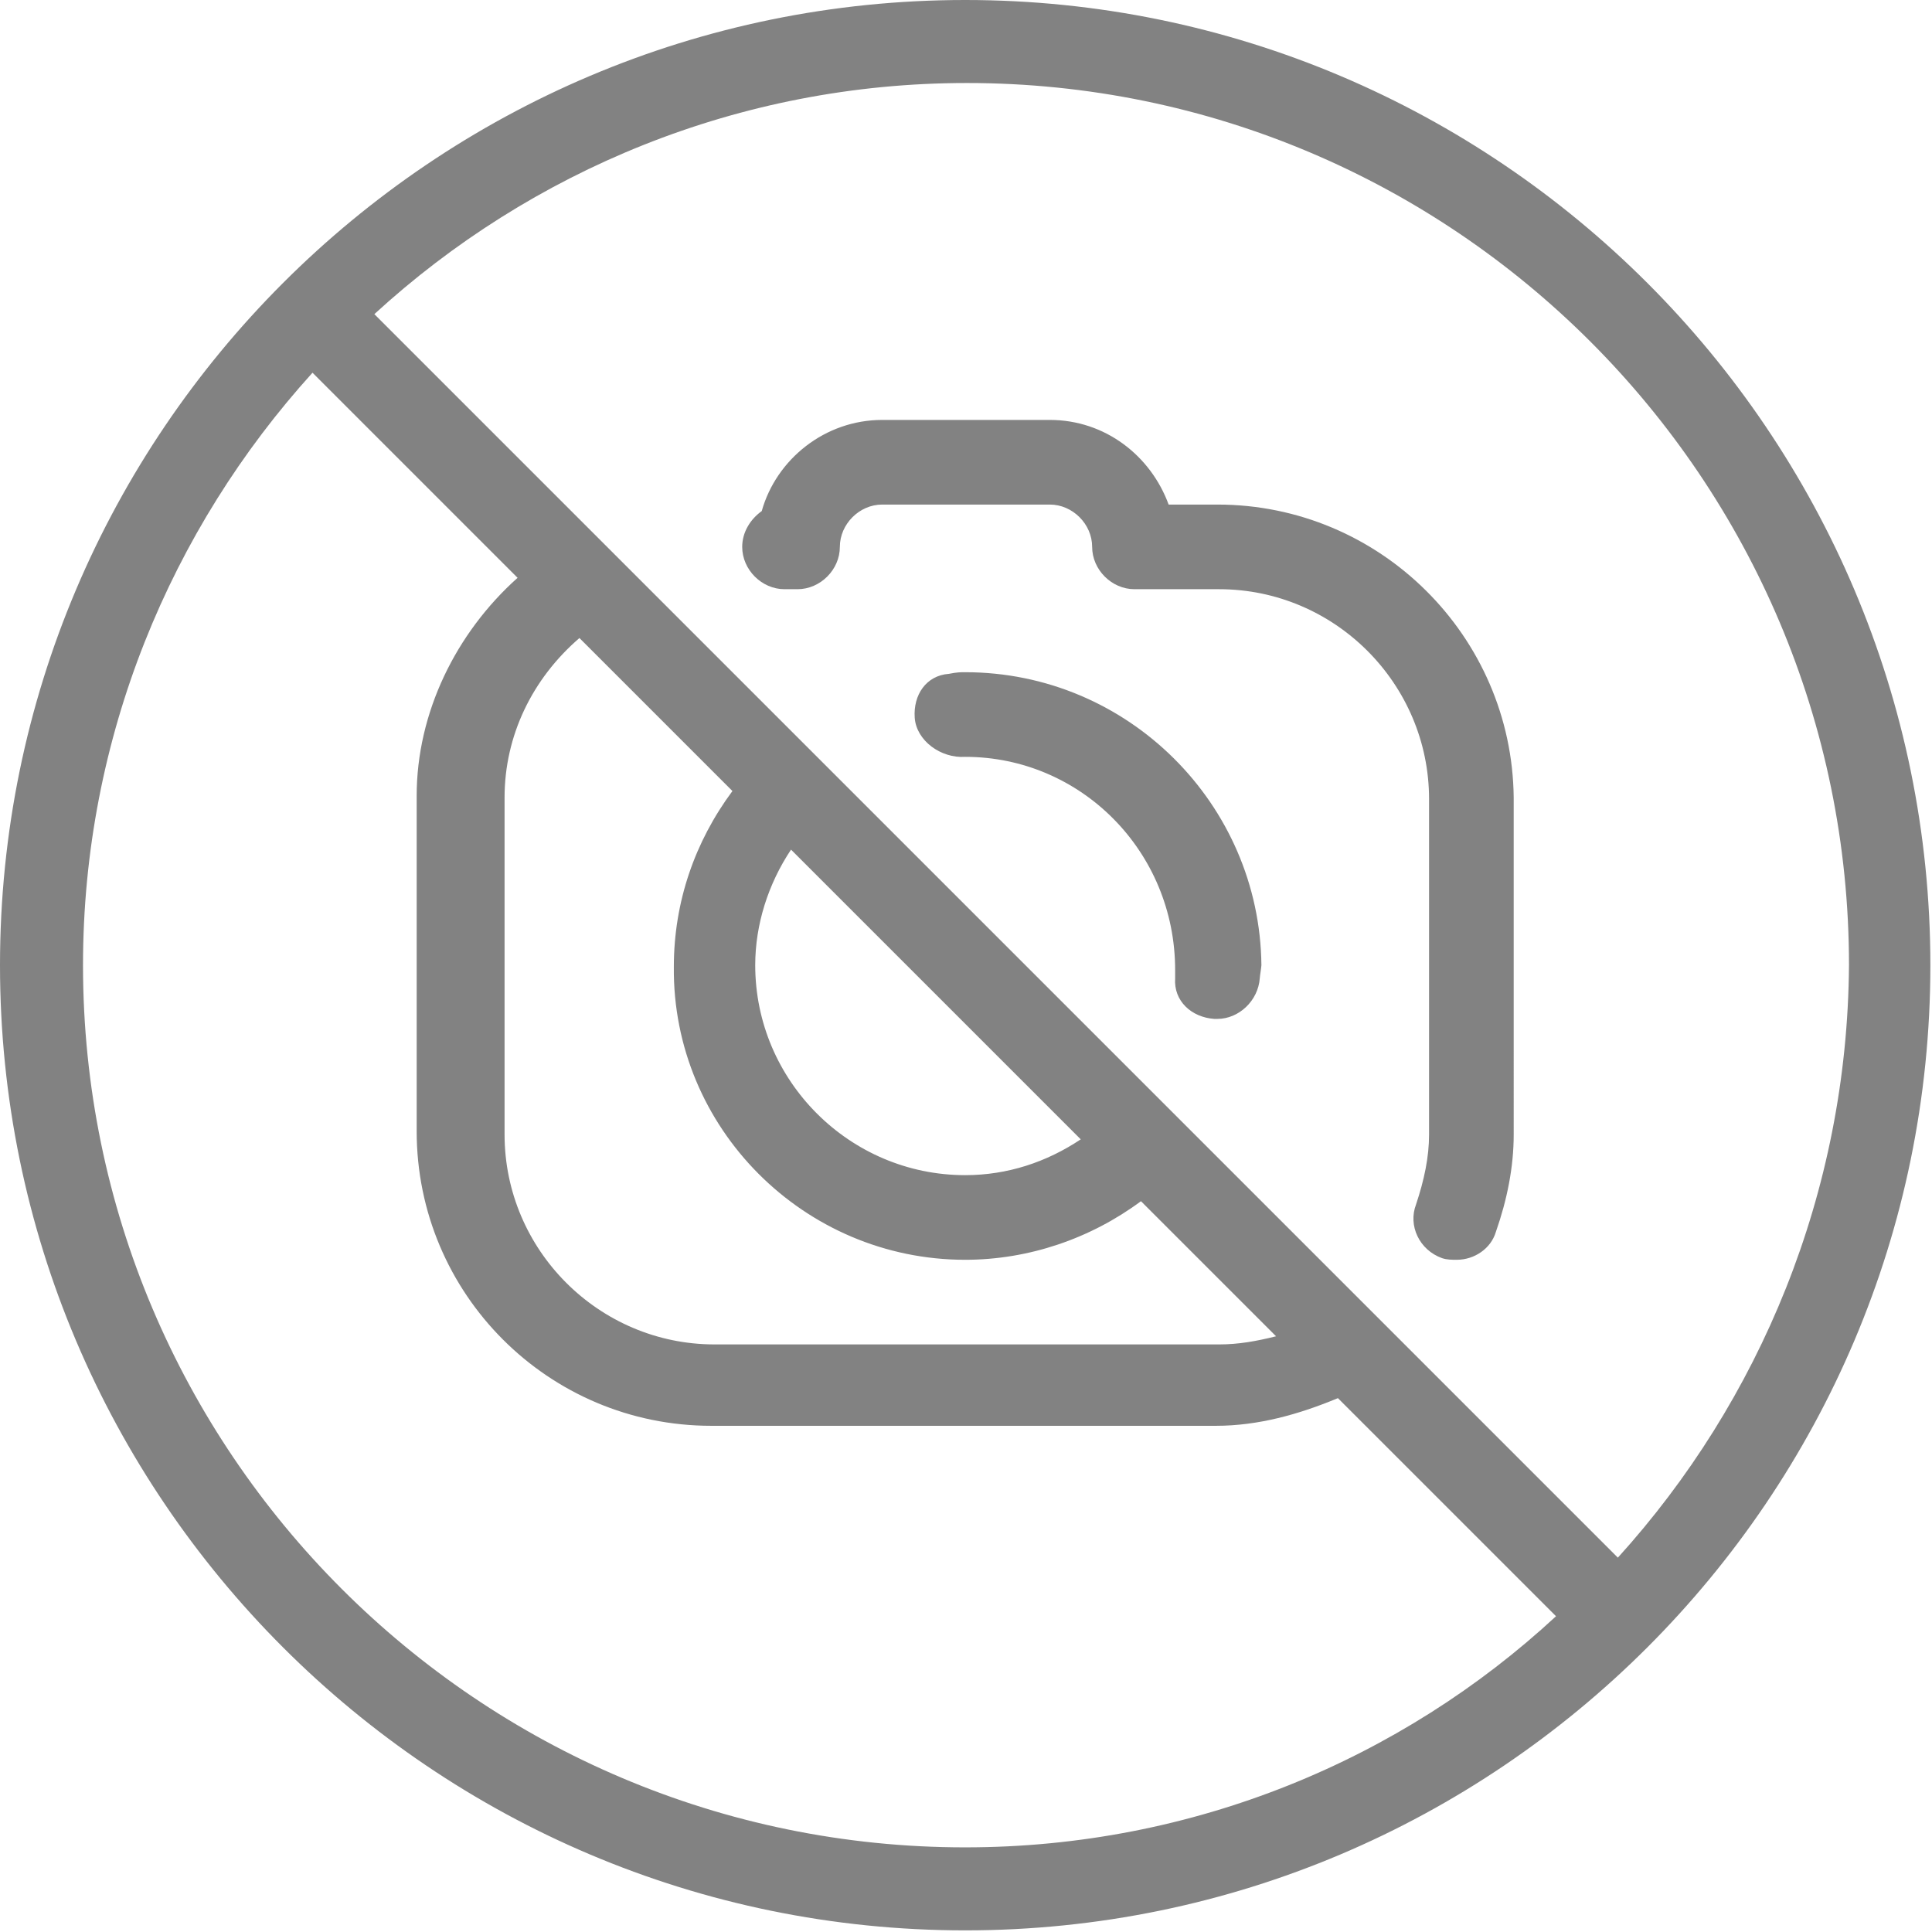
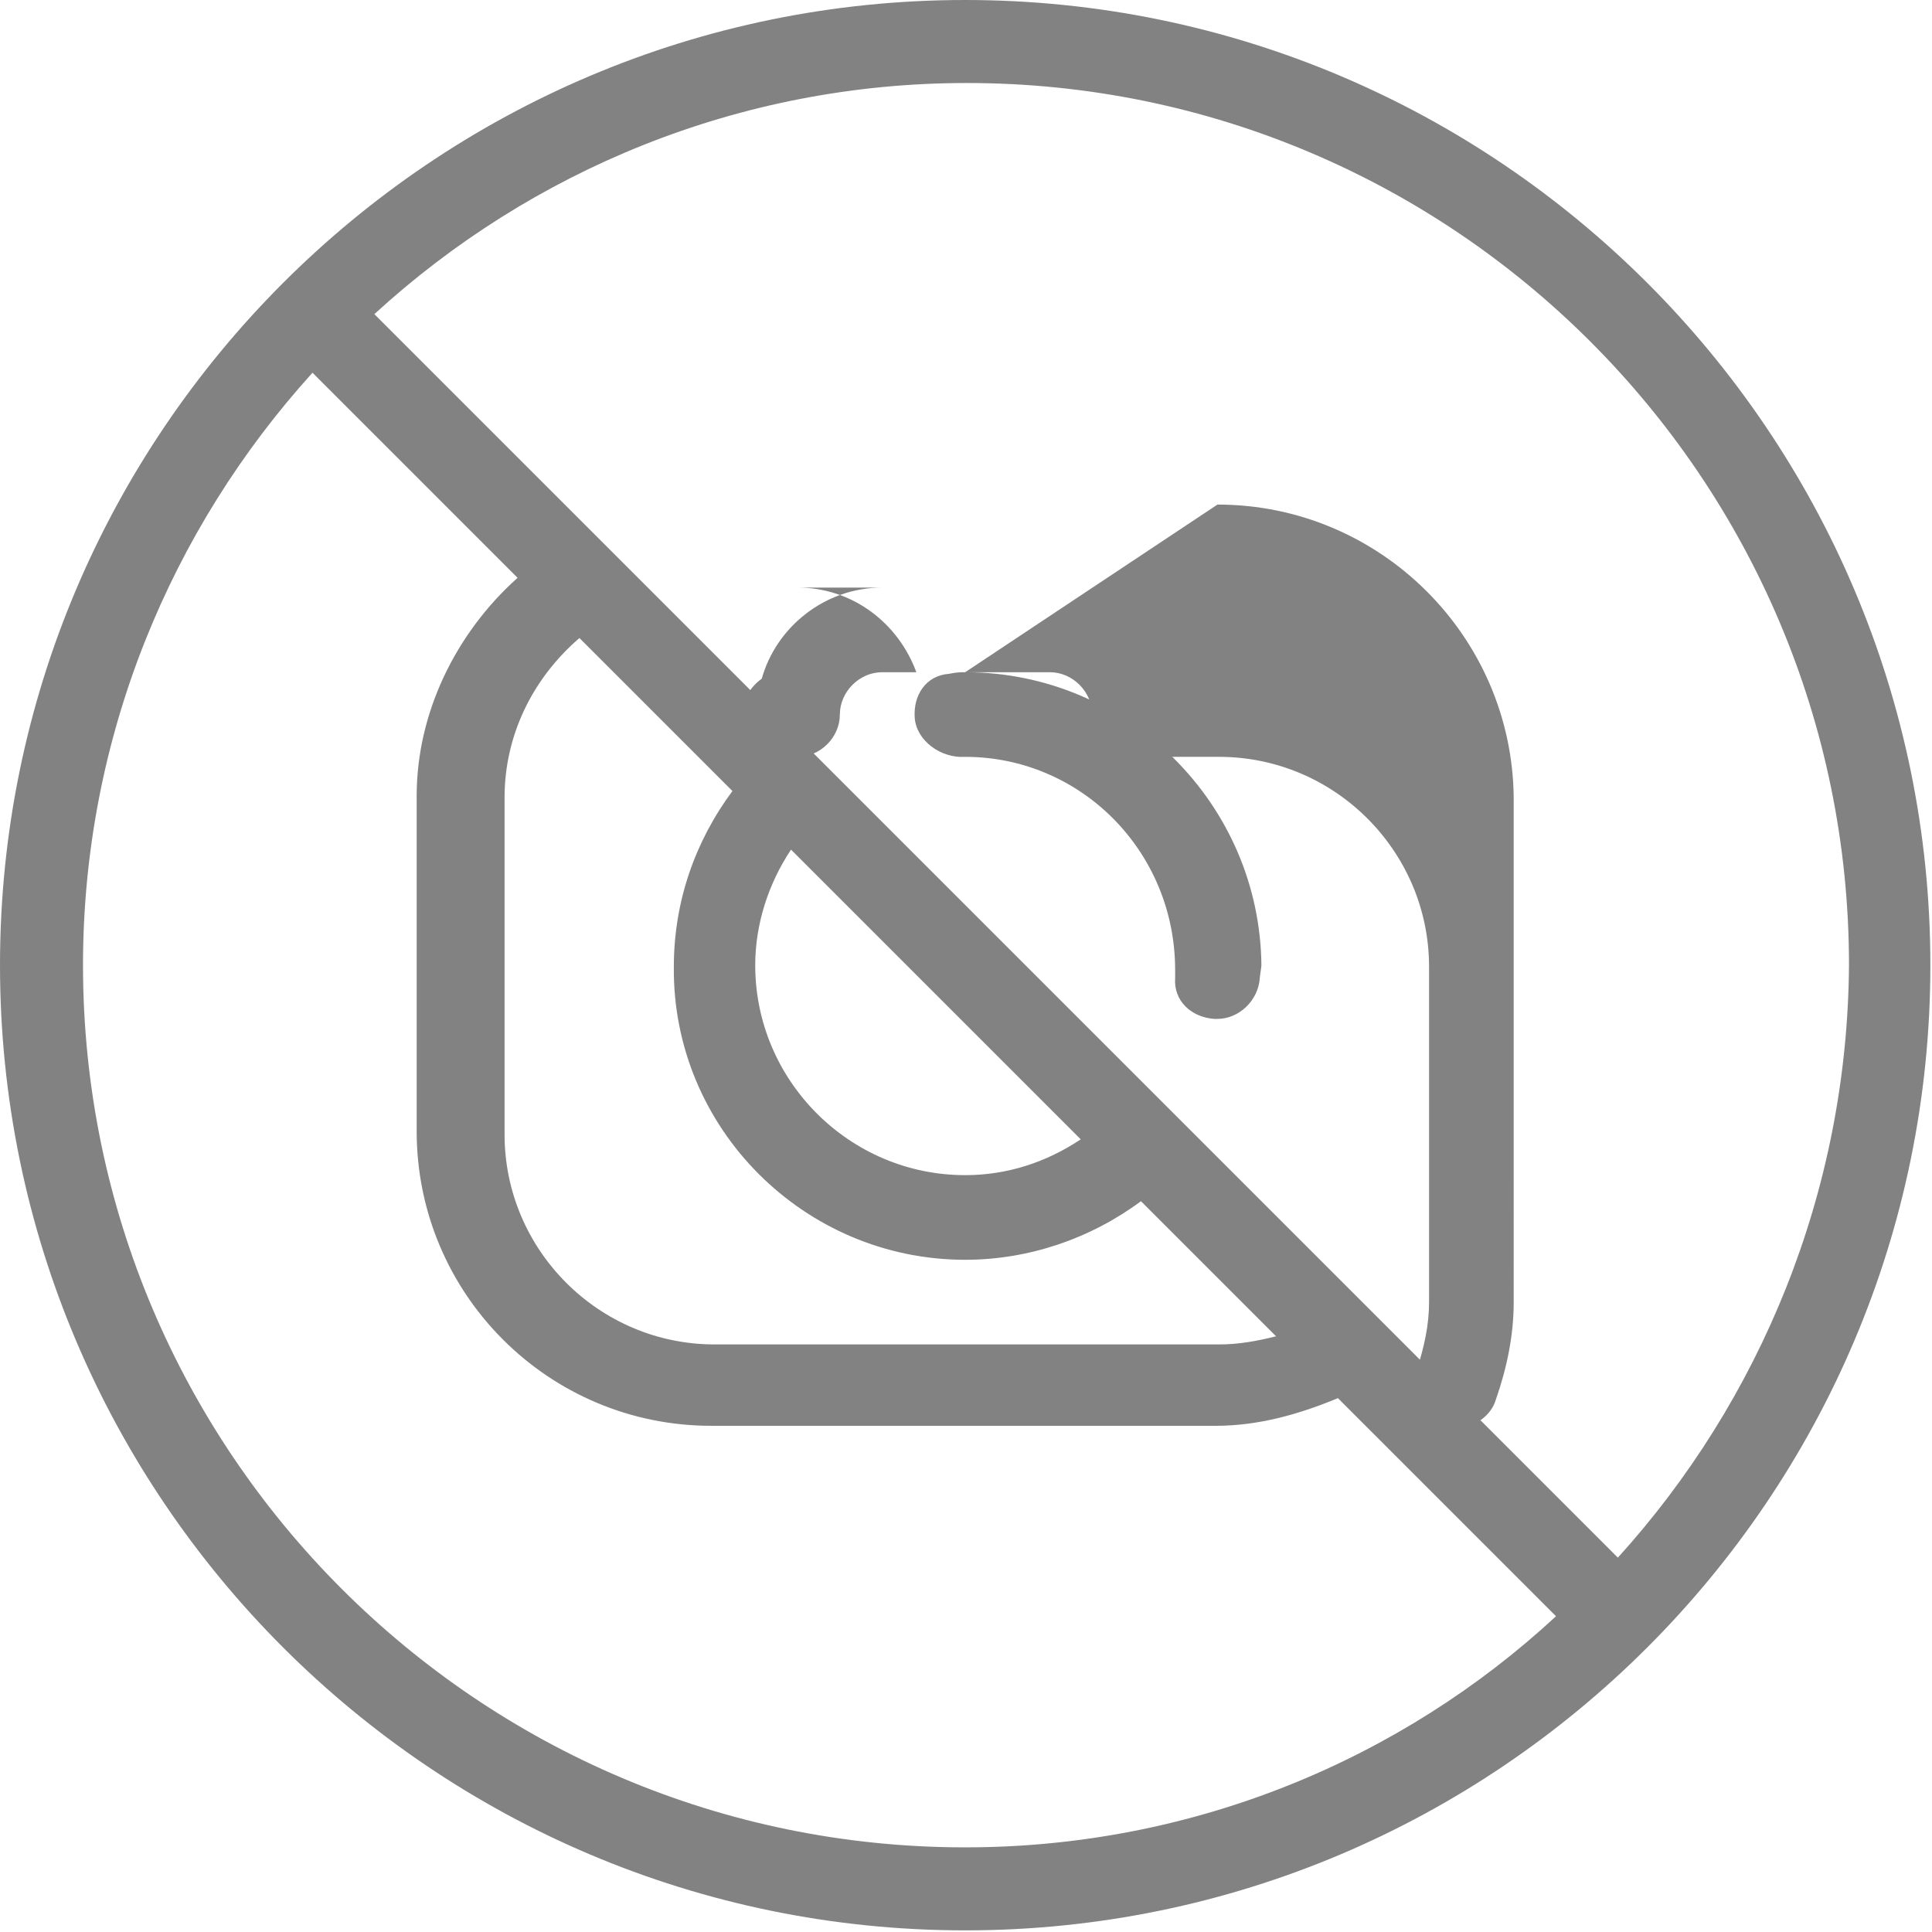
<svg xmlns="http://www.w3.org/2000/svg" version="1.2" baseProfile="tiny" id="Layer_1" x="0px" y="0px" width="118.7px" height="118.7px" viewBox="0 0 118.7 118.7" xml:space="preserve">
-   <path fill="#828282" d="M59.3,0C26.6,0,0,26.6,0,59.3s26.6,59.3,59.3,59.3s59.3-26.6,59.3-59.3S92,0,59.3,0z M59.3,113.5  c-29.9,0-54.2-24.3-54.2-54.2c0-14,5.4-26.8,14.1-36.4l12.6,12.6c-3.8,3.4-6.2,8.3-6.2,13.4v20.6c0,10,8.1,18.1,18.1,18.1h31  c2.6,0,5.1-0.7,7.5-1.7l13.4,13.4C86.1,108.1,73.3,113.5,59.3,113.5z M59.3,77.4c3.9,0,7.7-1.3,10.8-3.6l8.3,8.3  c-1.2,0.3-2.3,0.5-3.5,0.5h-31c-7.1,0-12.9-5.8-12.9-12.9V49c0-3.8,1.7-7.3,4.6-9.8l9.4,9.4c-2.3,3.1-3.6,6.8-3.6,10.8  C41.3,69.3,49.4,77.4,59.3,77.4z M46.4,59.3c0-2.5,0.8-5,2.2-7.1l17.8,17.8c-2.1,1.4-4.5,2.2-7.1,2.2C52.2,72.2,46.4,66.4,46.4,59.3  z M99.4,95.7L23,19.3c9.6-8.8,22.4-14.2,36.4-14.2c29.9,0,54.2,24.3,54.2,54.2C113.5,73.3,108.1,86.1,99.4,95.7z M59.3,41.3  c-0.3,0-0.5,0-1,0.1c-1.4,0.1-2.2,1.3-2.1,2.7c0.1,1.4,1.6,2.5,3.1,2.4c7.1,0,12.9,5.8,12.9,13.1c0,0.1,0,0.4,0,0.5  c-0.1,1.4,1,2.4,2.4,2.5c0.1,0,0.1,0,0.2,0c1.3,0,2.5-1.1,2.6-2.5c0-0.1,0.1-0.7,0.1-0.8C77.4,49.4,69.3,41.3,59.3,41.3z M74.8,31  h-3c-1.1-3-3.9-5.2-7.3-5.2H54.2c-3.5,0-6.5,2.4-7.4,5.6c-0.7,0.5-1.2,1.3-1.2,2.2c0,1.4,1.2,2.6,2.6,2.6H49c1.4,0,2.6-1.2,2.6-2.6  s1.2-2.6,2.6-2.6h10.3c1.4,0,2.6,1.2,2.6,2.6s1.2,2.6,2.6,2.6h5.2c7.1,0,12.9,5.8,12.9,12.9v20.6c0,1.4-0.3,2.8-0.8,4.3  c-0.5,1.3,0.2,2.8,1.6,3.3c0.3,0.1,0.6,0.1,0.9,0.1c1.1,0,2.1-0.7,2.4-1.7c0.7-2,1.1-4,1.1-6V49C92.9,39.1,84.8,31,74.8,31z" />
+   <path fill="#828282" d="M59.3,0C26.6,0,0,26.6,0,59.3s26.6,59.3,59.3,59.3s59.3-26.6,59.3-59.3S92,0,59.3,0z M59.3,113.5  c-29.9,0-54.2-24.3-54.2-54.2c0-14,5.4-26.8,14.1-36.4l12.6,12.6c-3.8,3.4-6.2,8.3-6.2,13.4v20.6c0,10,8.1,18.1,18.1,18.1h31  c2.6,0,5.1-0.7,7.5-1.7l13.4,13.4C86.1,108.1,73.3,113.5,59.3,113.5z M59.3,77.4c3.9,0,7.7-1.3,10.8-3.6l8.3,8.3  c-1.2,0.3-2.3,0.5-3.5,0.5h-31c-7.1,0-12.9-5.8-12.9-12.9V49c0-3.8,1.7-7.3,4.6-9.8l9.4,9.4c-2.3,3.1-3.6,6.8-3.6,10.8  C41.3,69.3,49.4,77.4,59.3,77.4z M46.4,59.3c0-2.5,0.8-5,2.2-7.1l17.8,17.8c-2.1,1.4-4.5,2.2-7.1,2.2C52.2,72.2,46.4,66.4,46.4,59.3  z M99.4,95.7L23,19.3c9.6-8.8,22.4-14.2,36.4-14.2c29.9,0,54.2,24.3,54.2,54.2C113.5,73.3,108.1,86.1,99.4,95.7z M59.3,41.3  c-0.3,0-0.5,0-1,0.1c-1.4,0.1-2.2,1.3-2.1,2.7c0.1,1.4,1.6,2.5,3.1,2.4c7.1,0,12.9,5.8,12.9,13.1c0,0.1,0,0.4,0,0.5  c-0.1,1.4,1,2.4,2.4,2.5c0.1,0,0.1,0,0.2,0c1.3,0,2.5-1.1,2.6-2.5c0-0.1,0.1-0.7,0.1-0.8C77.4,49.4,69.3,41.3,59.3,41.3z h-3c-1.1-3-3.9-5.2-7.3-5.2H54.2c-3.5,0-6.5,2.4-7.4,5.6c-0.7,0.5-1.2,1.3-1.2,2.2c0,1.4,1.2,2.6,2.6,2.6H49c1.4,0,2.6-1.2,2.6-2.6  s1.2-2.6,2.6-2.6h10.3c1.4,0,2.6,1.2,2.6,2.6s1.2,2.6,2.6,2.6h5.2c7.1,0,12.9,5.8,12.9,12.9v20.6c0,1.4-0.3,2.8-0.8,4.3  c-0.5,1.3,0.2,2.8,1.6,3.3c0.3,0.1,0.6,0.1,0.9,0.1c1.1,0,2.1-0.7,2.4-1.7c0.7-2,1.1-4,1.1-6V49C92.9,39.1,84.8,31,74.8,31z" />
</svg>